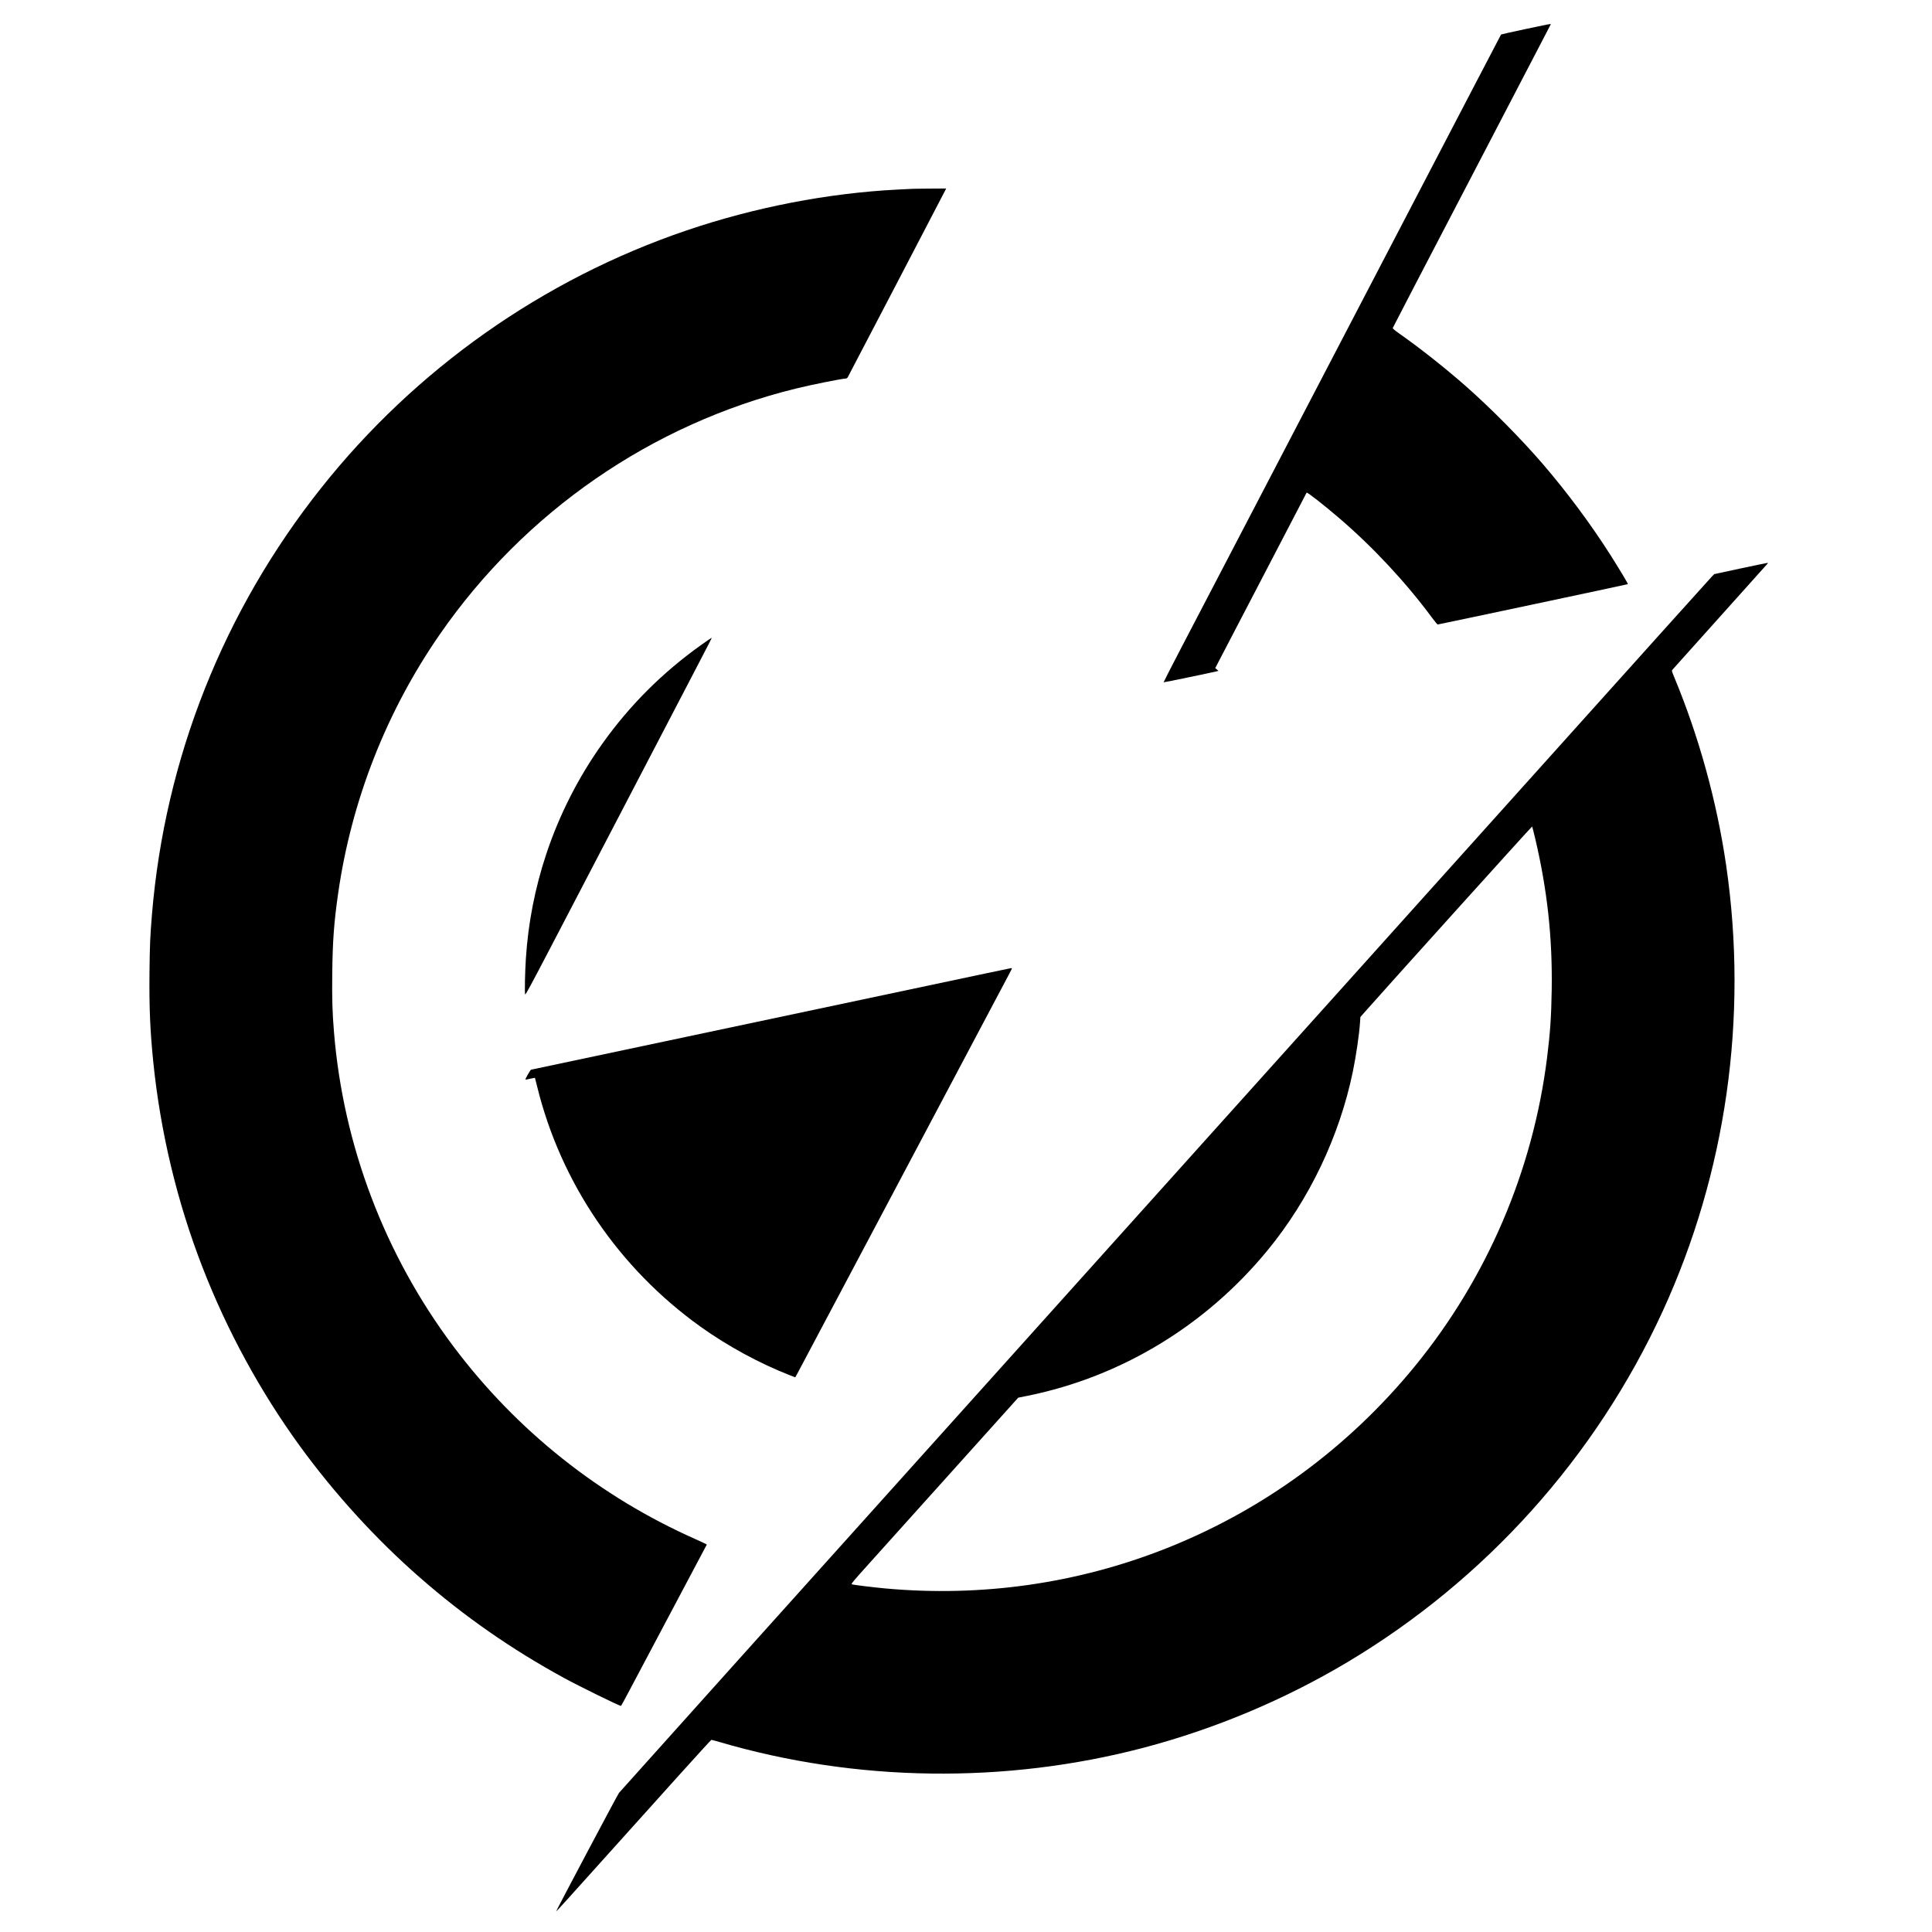
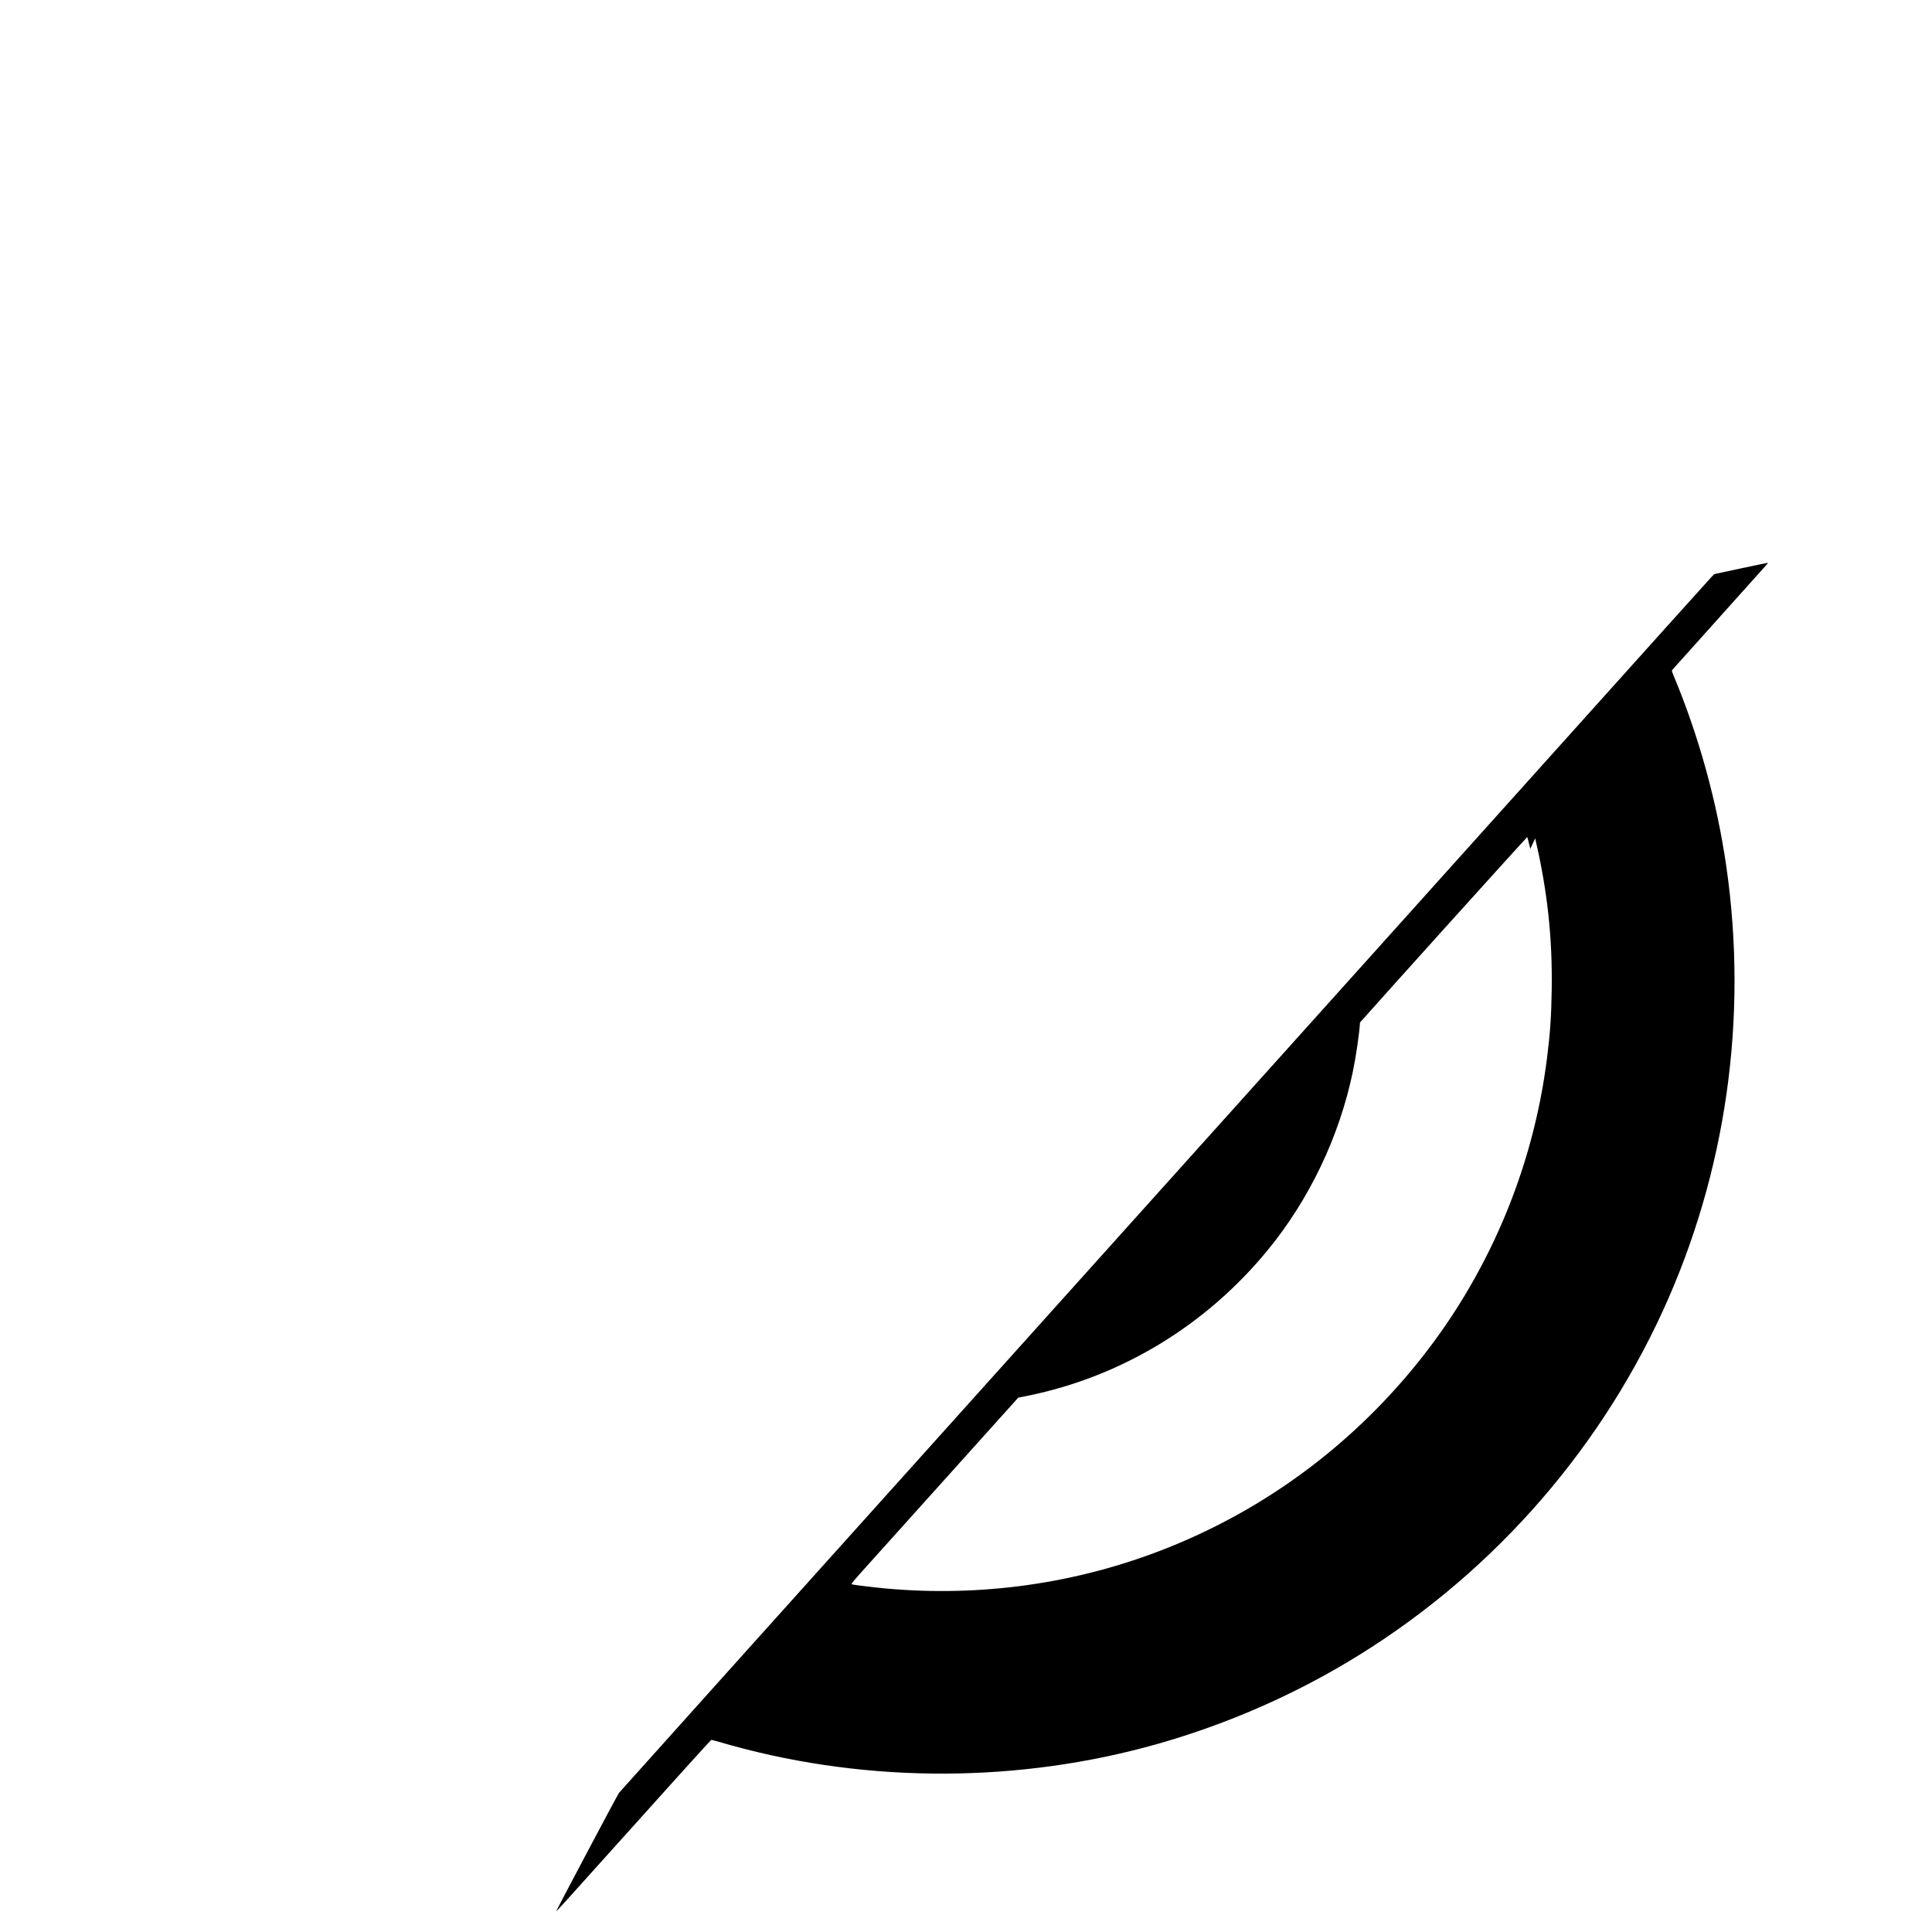
<svg xmlns="http://www.w3.org/2000/svg" version="1.0" width="3700pt" height="3700pt" viewBox="0 0 3700 3700" preserveAspectRatio="xMidYMid meet">
  <g transform="translate(0,3700) scale(0.1,-0.1)" fill="#000000" stroke="none">
-     <path d="M29203 36441 c-249 -53 -454 -99 -456 -102 -2 -2 -258 -492 -569 -1089 -311 -597 -1253 -2403 -2093 -4015 -840 -1611 -1776 -3407 -2080 -3990 -809 -1552 -1021 -1959 -1392 -2669 -183 -352 -331 -641 -329 -643 4 -4 915 185 1011 209 l40 10 -31 27 -31 26 873 1675 c481 921 875 1679 877 1685 6 18 333 -238 627 -490 647 -555 1271 -1225 1769 -1897 56 -76 107 -138 114 -138 21 1 3638 768 3643 773 6 6 -167 294 -324 542 -382 602 -837 1214 -1311 1765 -415 481 -990 1063 -1471 1486 -393 346 -866 720 -1268 1003 -94 66 -132 99 -129 110 2 9 684 1321 1516 2915 831 1594 1511 2900 1511 2902 0 10 -77 -5 -497 -95z" />
-     <path d="M17460 33383 c-30 -1 -149 -7 -265 -13 -1339 -68 -2745 -340 -4050 -784 -2745 -933 -5184 -2652 -6991 -4927 -1874 -2358 -2996 -5185 -3244 -8174 -35 -431 -41 -563 -47 -1095 -7 -679 11 -1118 72 -1725 137 -1347 457 -2685 945 -3940 469 -1209 1107 -2379 1864 -3420 664 -913 1457 -1783 2296 -2516 849 -743 1756 -1375 2760 -1923 287 -157 1059 -536 1092 -536 4 0 76 132 161 293 163 307 1477 2788 1483 2797 1 3 -93 48 -209 100 -1838 813 -3433 2081 -4644 3695 -1314 1752 -2109 3844 -2287 6020 -31 377 -39 630 -33 1127 7 618 33 969 112 1523 255 1782 923 3486 1947 4965 1627 2350 4059 4029 6818 4708 304 75 887 192 957 192 12 0 29 10 37 23 11 18 1787 3421 1865 3575 l21 42 -302 -2 c-167 -1 -328 -3 -358 -5z" />
-     <path d="M33327 26112 l-497 -107 -49 -50 c-27 -27 -1346 -1494 -2932 -3260 -1586 -1765 -3480 -3874 -4209 -4685 -729 -811 -2524 -2809 -3990 -4440 -1465 -1631 -2840 -3161 -3055 -3400 -2857 -3178 -6723 -7482 -6740 -7505 -29 -37 -1209 -2264 -1204 -2270 3 -2 112 116 244 263 1979 2203 2718 3022 2729 3022 7 0 73 -18 147 -39 2621 -771 5481 -809 8134 -111 1364 360 2693 918 3900 1638 2645 1579 4755 3928 6038 6722 1215 2649 1639 5618 1216 8530 -178 1225 -522 2474 -997 3615 -48 116 -49 121 -32 140 9 11 419 468 910 1015 491 547 900 1003 908 1013 14 15 13 17 -4 16 -10 0 -243 -49 -517 -107z m-3927 -5167 c233 -990 332 -1898 317 -2900 -8 -508 -29 -824 -88 -1294 -270 -2169 -1150 -4225 -2533 -5916 -1276 -1560 -2907 -2755 -4766 -3490 -1701 -673 -3535 -934 -5380 -765 -234 22 -602 67 -636 78 -20 6 17 50 320 387 188 209 910 1012 1604 1784 l1262 1404 184 37 c1792 365 3410 1346 4591 2785 803 978 1376 2180 1634 3425 61 297 122 710 137 939 l7 104 86 98 c408 463 3197 3556 3203 3551 3 -4 29 -106 58 -227z" />
-     <path d="M13433 24652 c-743 -529 -1370 -1155 -1893 -1888 -463 -648 -829 -1369 -1079 -2122 -215 -647 -347 -1323 -390 -2002 -17 -254 -25 -665 -14 -684 7 -14 107 171 483 891 260 499 936 1797 1503 2883 566 1086 1141 2189 1277 2450 285 547 313 601 308 605 -2 2 -90 -58 -195 -133z" />
-     <path d="M17730 18115 c-888 -188 -2949 -625 -4580 -970 -1631 -344 -2972 -628 -2980 -631 -14 -4 -115 -182 -108 -190 2 -1 43 6 92 17 49 11 90 18 91 17 1 -2 19 -73 40 -158 453 -1852 1566 -3488 3134 -4610 521 -372 1125 -700 1713 -930 l98 -38 34 61 c19 34 630 1187 1359 2562 1505 2840 2611 4928 2698 5091 32 61 59 114 59 118 0 3 -8 6 -17 5 -10 -1 -745 -155 -1633 -344z" />
+     <path d="M33327 26112 l-497 -107 -49 -50 c-27 -27 -1346 -1494 -2932 -3260 -1586 -1765 -3480 -3874 -4209 -4685 -729 -811 -2524 -2809 -3990 -4440 -1465 -1631 -2840 -3161 -3055 -3400 -2857 -3178 -6723 -7482 -6740 -7505 -29 -37 -1209 -2264 -1204 -2270 3 -2 112 116 244 263 1979 2203 2718 3022 2729 3022 7 0 73 -18 147 -39 2621 -771 5481 -809 8134 -111 1364 360 2693 918 3900 1638 2645 1579 4755 3928 6038 6722 1215 2649 1639 5618 1216 8530 -178 1225 -522 2474 -997 3615 -48 116 -49 121 -32 140 9 11 419 468 910 1015 491 547 900 1003 908 1013 14 15 13 17 -4 16 -10 0 -243 -49 -517 -107z m-3927 -5167 c233 -990 332 -1898 317 -2900 -8 -508 -29 -824 -88 -1294 -270 -2169 -1150 -4225 -2533 -5916 -1276 -1560 -2907 -2755 -4766 -3490 -1701 -673 -3535 -934 -5380 -765 -234 22 -602 67 -636 78 -20 6 17 50 320 387 188 209 910 1012 1604 1784 l1262 1404 184 37 c1792 365 3410 1346 4591 2785 803 978 1376 2180 1634 3425 61 297 122 710 137 939 c408 463 3197 3556 3203 3551 3 -4 29 -106 58 -227z" />
  </g>
</svg>